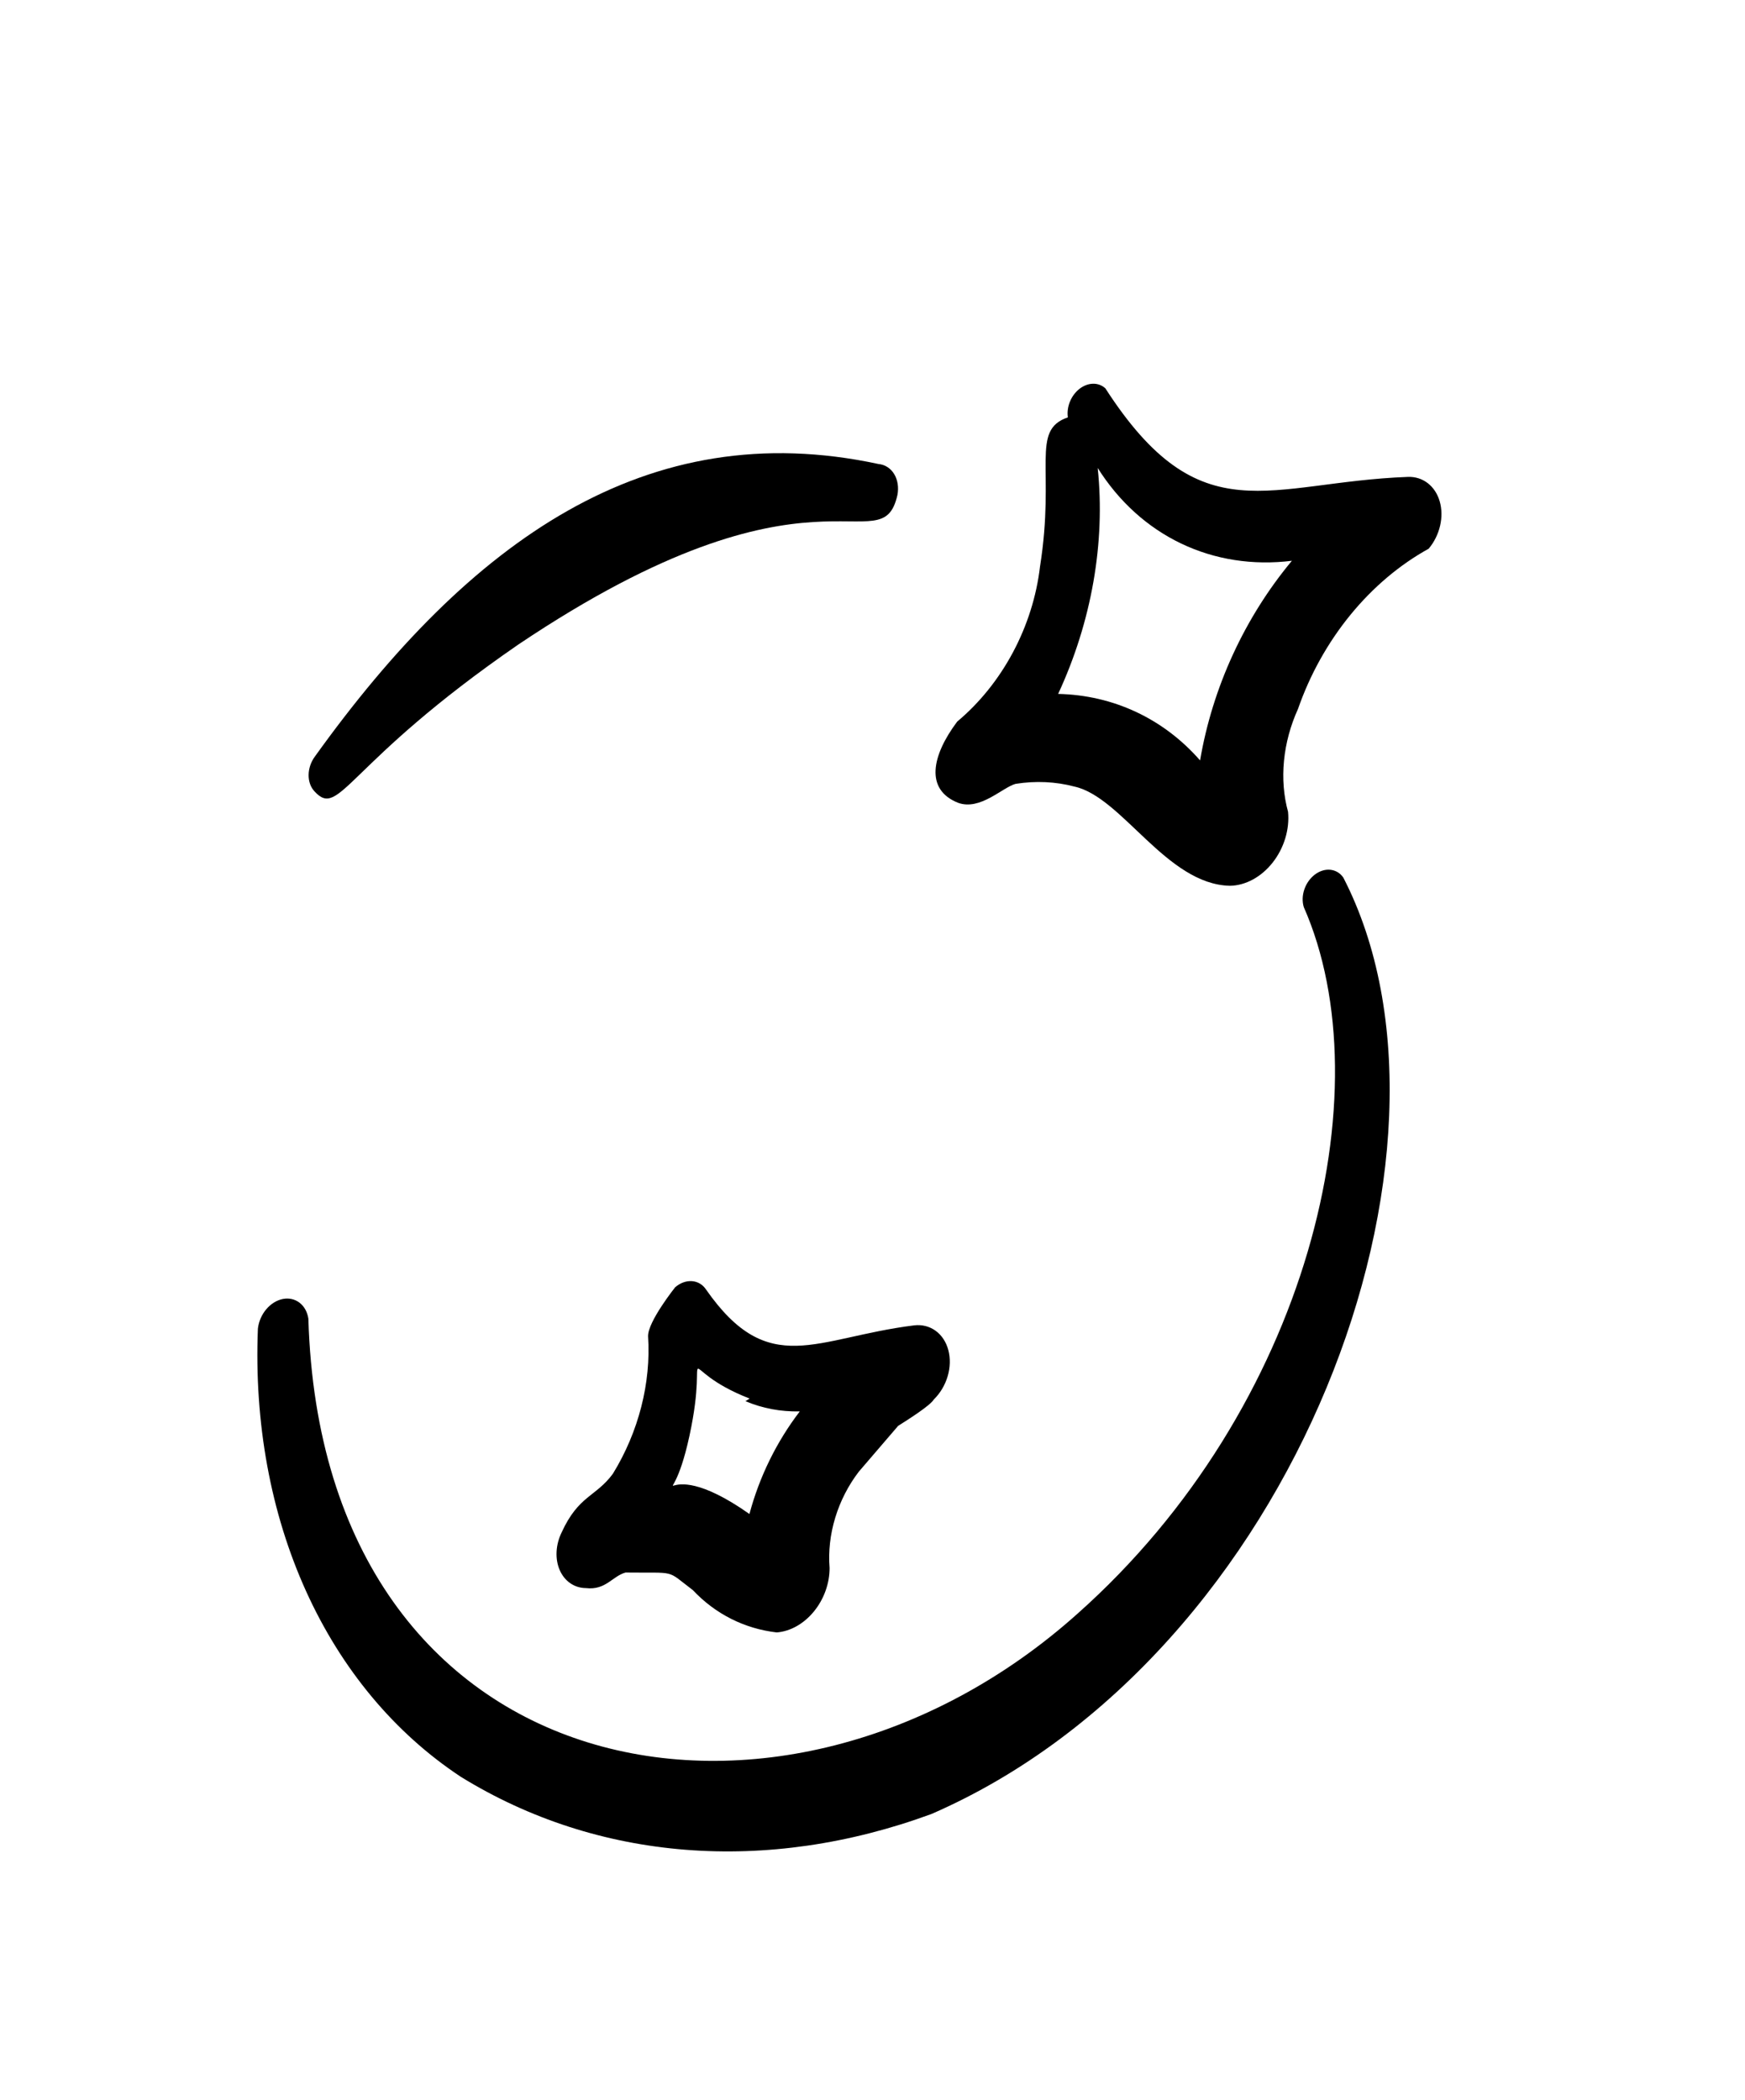
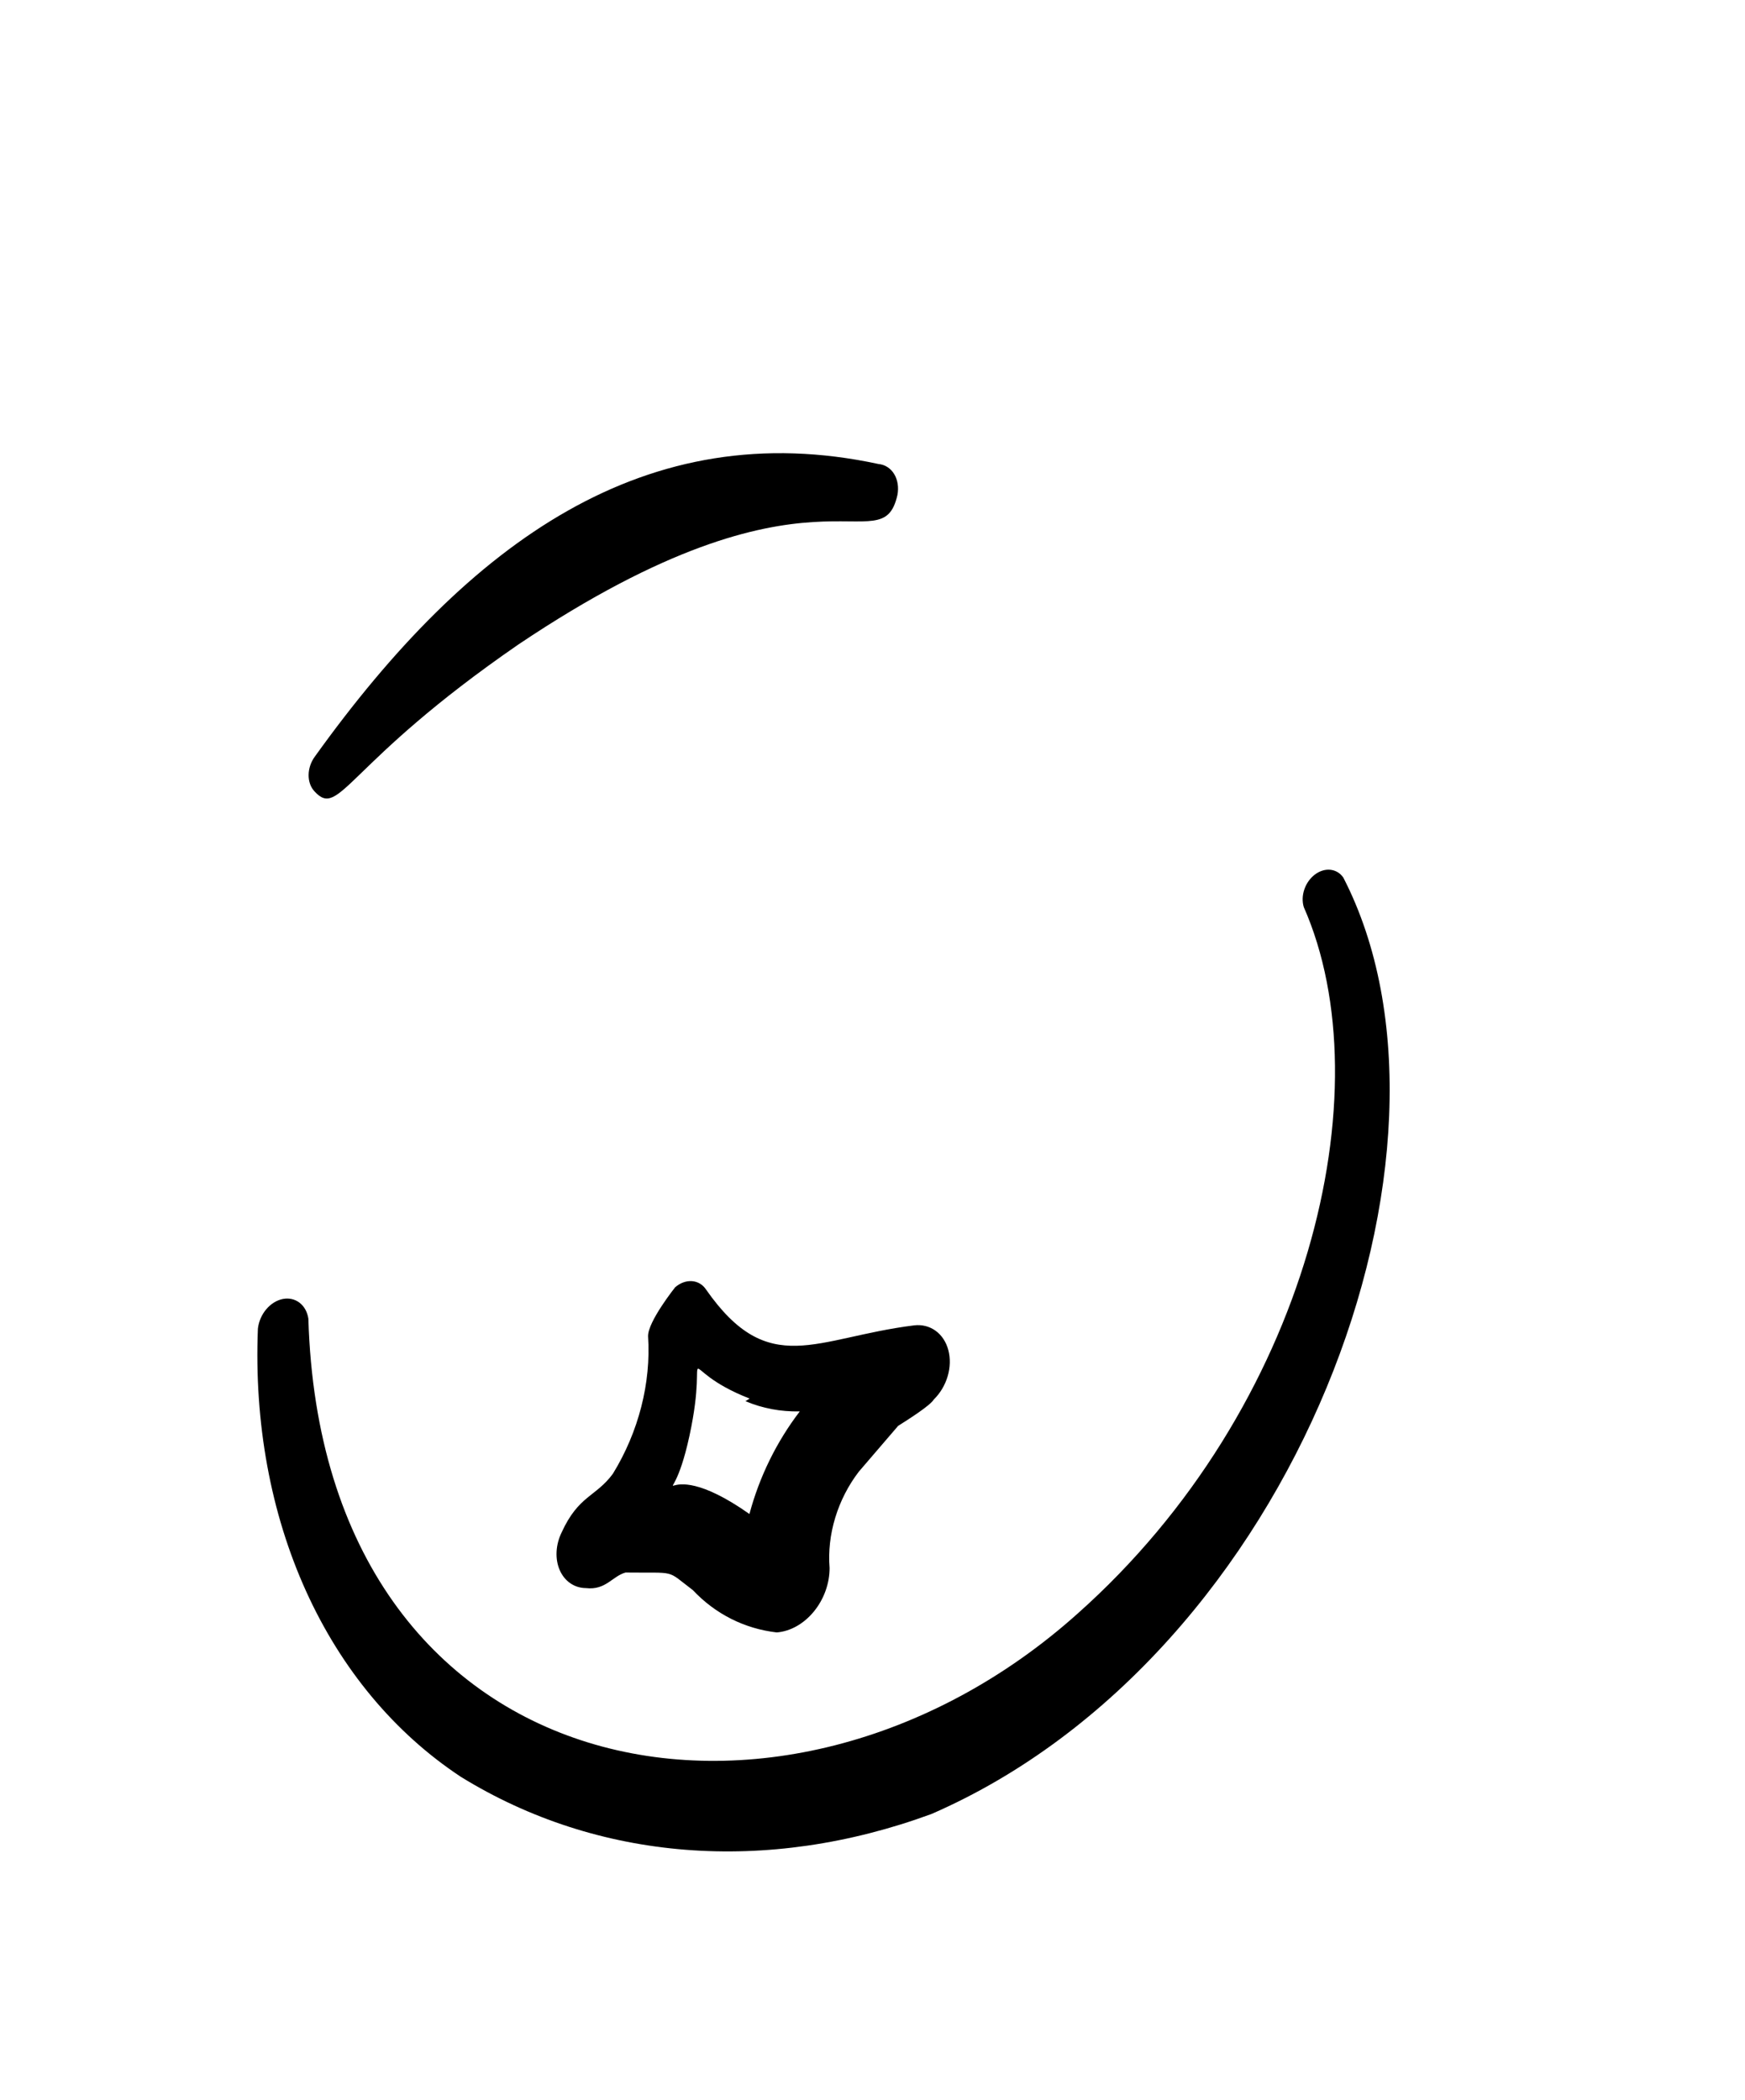
<svg xmlns="http://www.w3.org/2000/svg" width="265" height="319" viewBox="0 0 265 319" fill="none">
  <path fill-rule="evenodd" clip-rule="evenodd" d="M98.417 202.954C98.885 210.035 96.98 217.481 93.076 223.834C90.495 227.353 87.852 227.123 85.284 232.764C84.833 233.692 84.571 234.698 84.523 235.695C84.474 236.692 84.64 237.649 85.005 238.482C85.37 239.315 85.924 239.999 86.618 240.474C87.311 240.949 88.124 241.2 88.984 241.205C92.004 241.552 92.981 239.399 94.997 238.84C102.927 238.936 101.04 238.349 105.222 241.516C108.636 245.142 113.059 247.373 117.955 247.938C118.976 247.86 120.004 247.538 120.975 246.992C121.946 246.446 122.838 245.688 123.593 244.766C124.349 243.845 124.952 242.781 125.363 241.641C125.775 240.502 125.986 239.313 125.983 238.15C125.78 235.65 126.073 233.042 126.841 230.512C127.61 227.982 128.834 225.593 130.427 223.516L136.397 216.561C137.748 215.71 141.261 213.499 141.803 212.566C142.777 211.616 143.514 210.383 143.911 209.039C144.308 207.695 144.346 206.306 144.018 205.066C143.691 203.826 143.015 202.797 142.085 202.122C141.155 201.447 140.017 201.16 138.829 201.3C123.844 203.16 116.76 209.514 107.229 195.867C106.732 195.11 105.967 194.651 105.094 194.584C104.22 194.517 103.305 194.848 102.536 195.508C102.536 195.508 98.368 200.736 98.417 202.954ZM113.209 212.815C115.781 213.906 118.574 214.432 121.459 214.367C117.937 218.966 115.313 224.313 113.812 229.952C98.734 219.325 101.486 232.979 104.708 218.049C107.929 203.12 101.875 207.76 113.84 212.418L113.209 212.815Z" fill="black" />
-   <path fill-rule="evenodd" clip-rule="evenodd" d="M162.169 63.393C156.445 65.339 160.296 71.2 157.938 86.059C157.408 90.556 156 95.015 153.82 99.095C151.64 103.175 148.747 106.769 145.361 109.602C141.499 114.755 140.425 119.929 145.509 121.936C148.85 123.146 152.204 119.614 154.22 119.056C157.28 118.572 160.306 118.711 163.156 119.465C170.417 121.048 177.145 134.33 186.783 134.535C187.953 134.518 189.147 134.191 190.273 133.578C191.398 132.965 192.426 132.083 193.278 130.999C194.129 129.914 194.782 128.656 195.185 127.322C195.589 125.987 195.733 124.611 195.606 123.298C194.939 120.873 194.729 118.24 194.99 115.555C195.25 112.87 195.975 110.187 197.121 107.668C198.928 102.471 201.635 97.61 205.058 93.413C208.481 89.216 212.542 85.78 216.965 83.338C217.798 82.342 218.398 81.134 218.694 79.858C218.99 78.582 218.97 77.291 218.635 76.141C218.3 74.99 217.666 74.029 216.807 73.372C215.948 72.714 214.902 72.389 213.793 72.434C192.625 73.216 182.353 81.458 167.863 58.979C167.35 58.513 166.695 58.269 165.991 58.282C165.288 58.295 164.571 58.565 163.941 59.052C163.312 59.54 162.802 60.222 162.484 61.001C162.166 61.779 162.056 62.616 162.169 63.393ZM196.19 85.174C189.02 93.78 184.128 104.417 182.247 115.494C176.697 109.149 169.082 105.58 160.693 105.393C165.781 94.418 167.886 82.387 166.699 71.075C169.899 76.166 174.245 80.102 179.375 82.555C184.505 85.007 190.27 85.905 196.19 85.174Z" fill="black" />
  <path fill-rule="evenodd" clip-rule="evenodd" d="M47.738 120.171C51.646 124.48 52.336 116.075 78.747 97.871C123.707 67.688 133.822 86.073 136.287 75.178C136.504 74.014 136.324 72.869 135.785 71.99C135.247 71.11 134.393 70.566 133.406 70.474C98.187 62.896 71.294 82.178 47.815 114.909C47.22 115.717 46.882 116.709 46.867 117.685C46.853 118.662 47.164 119.55 47.738 120.171Z" fill="black" />
  <path fill-rule="evenodd" clip-rule="evenodd" d="M203.996 133.284C203.529 132.61 202.839 132.192 202.049 132.106C201.26 132.02 200.425 132.273 199.697 132.817C198.969 133.362 198.397 134.162 198.084 135.072C197.772 135.981 197.741 136.94 197.996 137.772C210.242 165.57 198.769 213.864 163.603 245.119C118.992 285.043 48.945 272.214 46.83 200.281C46.678 199.268 46.203 198.409 45.49 197.862C44.777 197.314 43.874 197.113 42.946 197.296C42.017 197.48 41.125 198.034 40.431 198.859C39.737 199.684 39.288 200.725 39.165 201.792C38.588 216.092 41.097 229.781 46.47 241.652C51.843 253.524 59.915 263.212 69.974 269.863C90.753 282.688 116.421 284.717 141.459 275.513C196.856 251.405 225.199 174.38 203.996 133.284Z" fill="black" />
</svg>